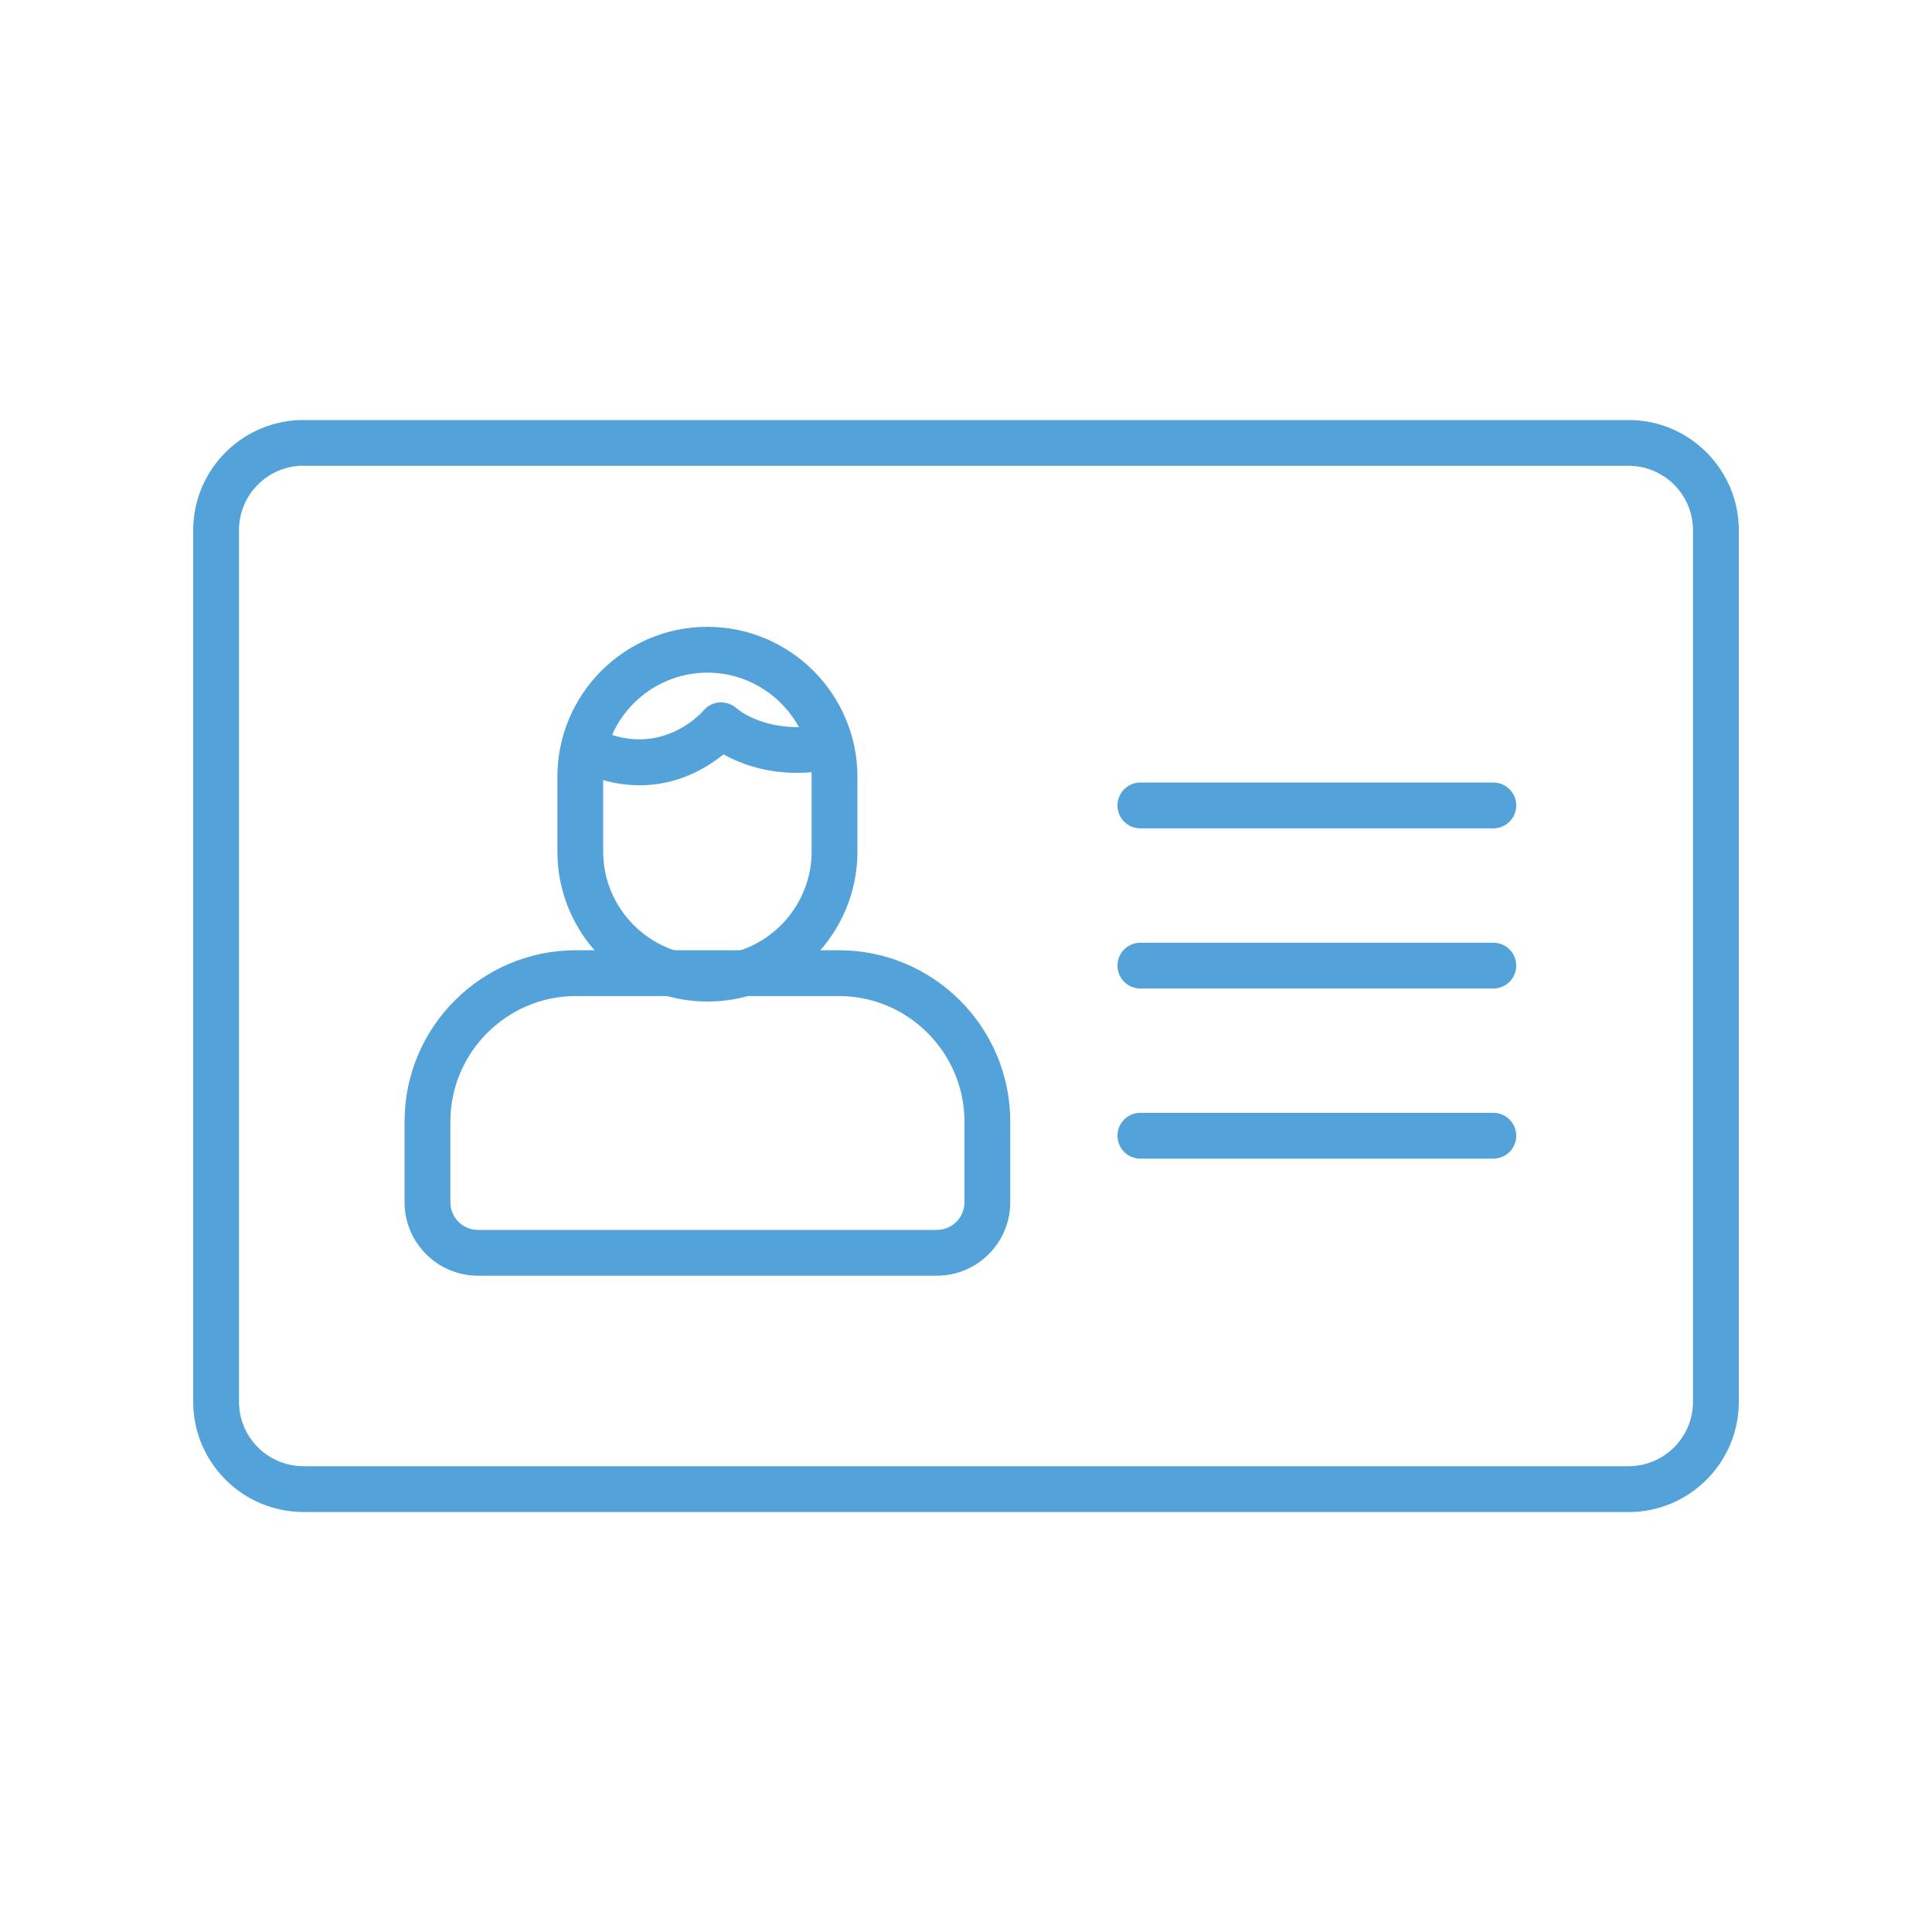
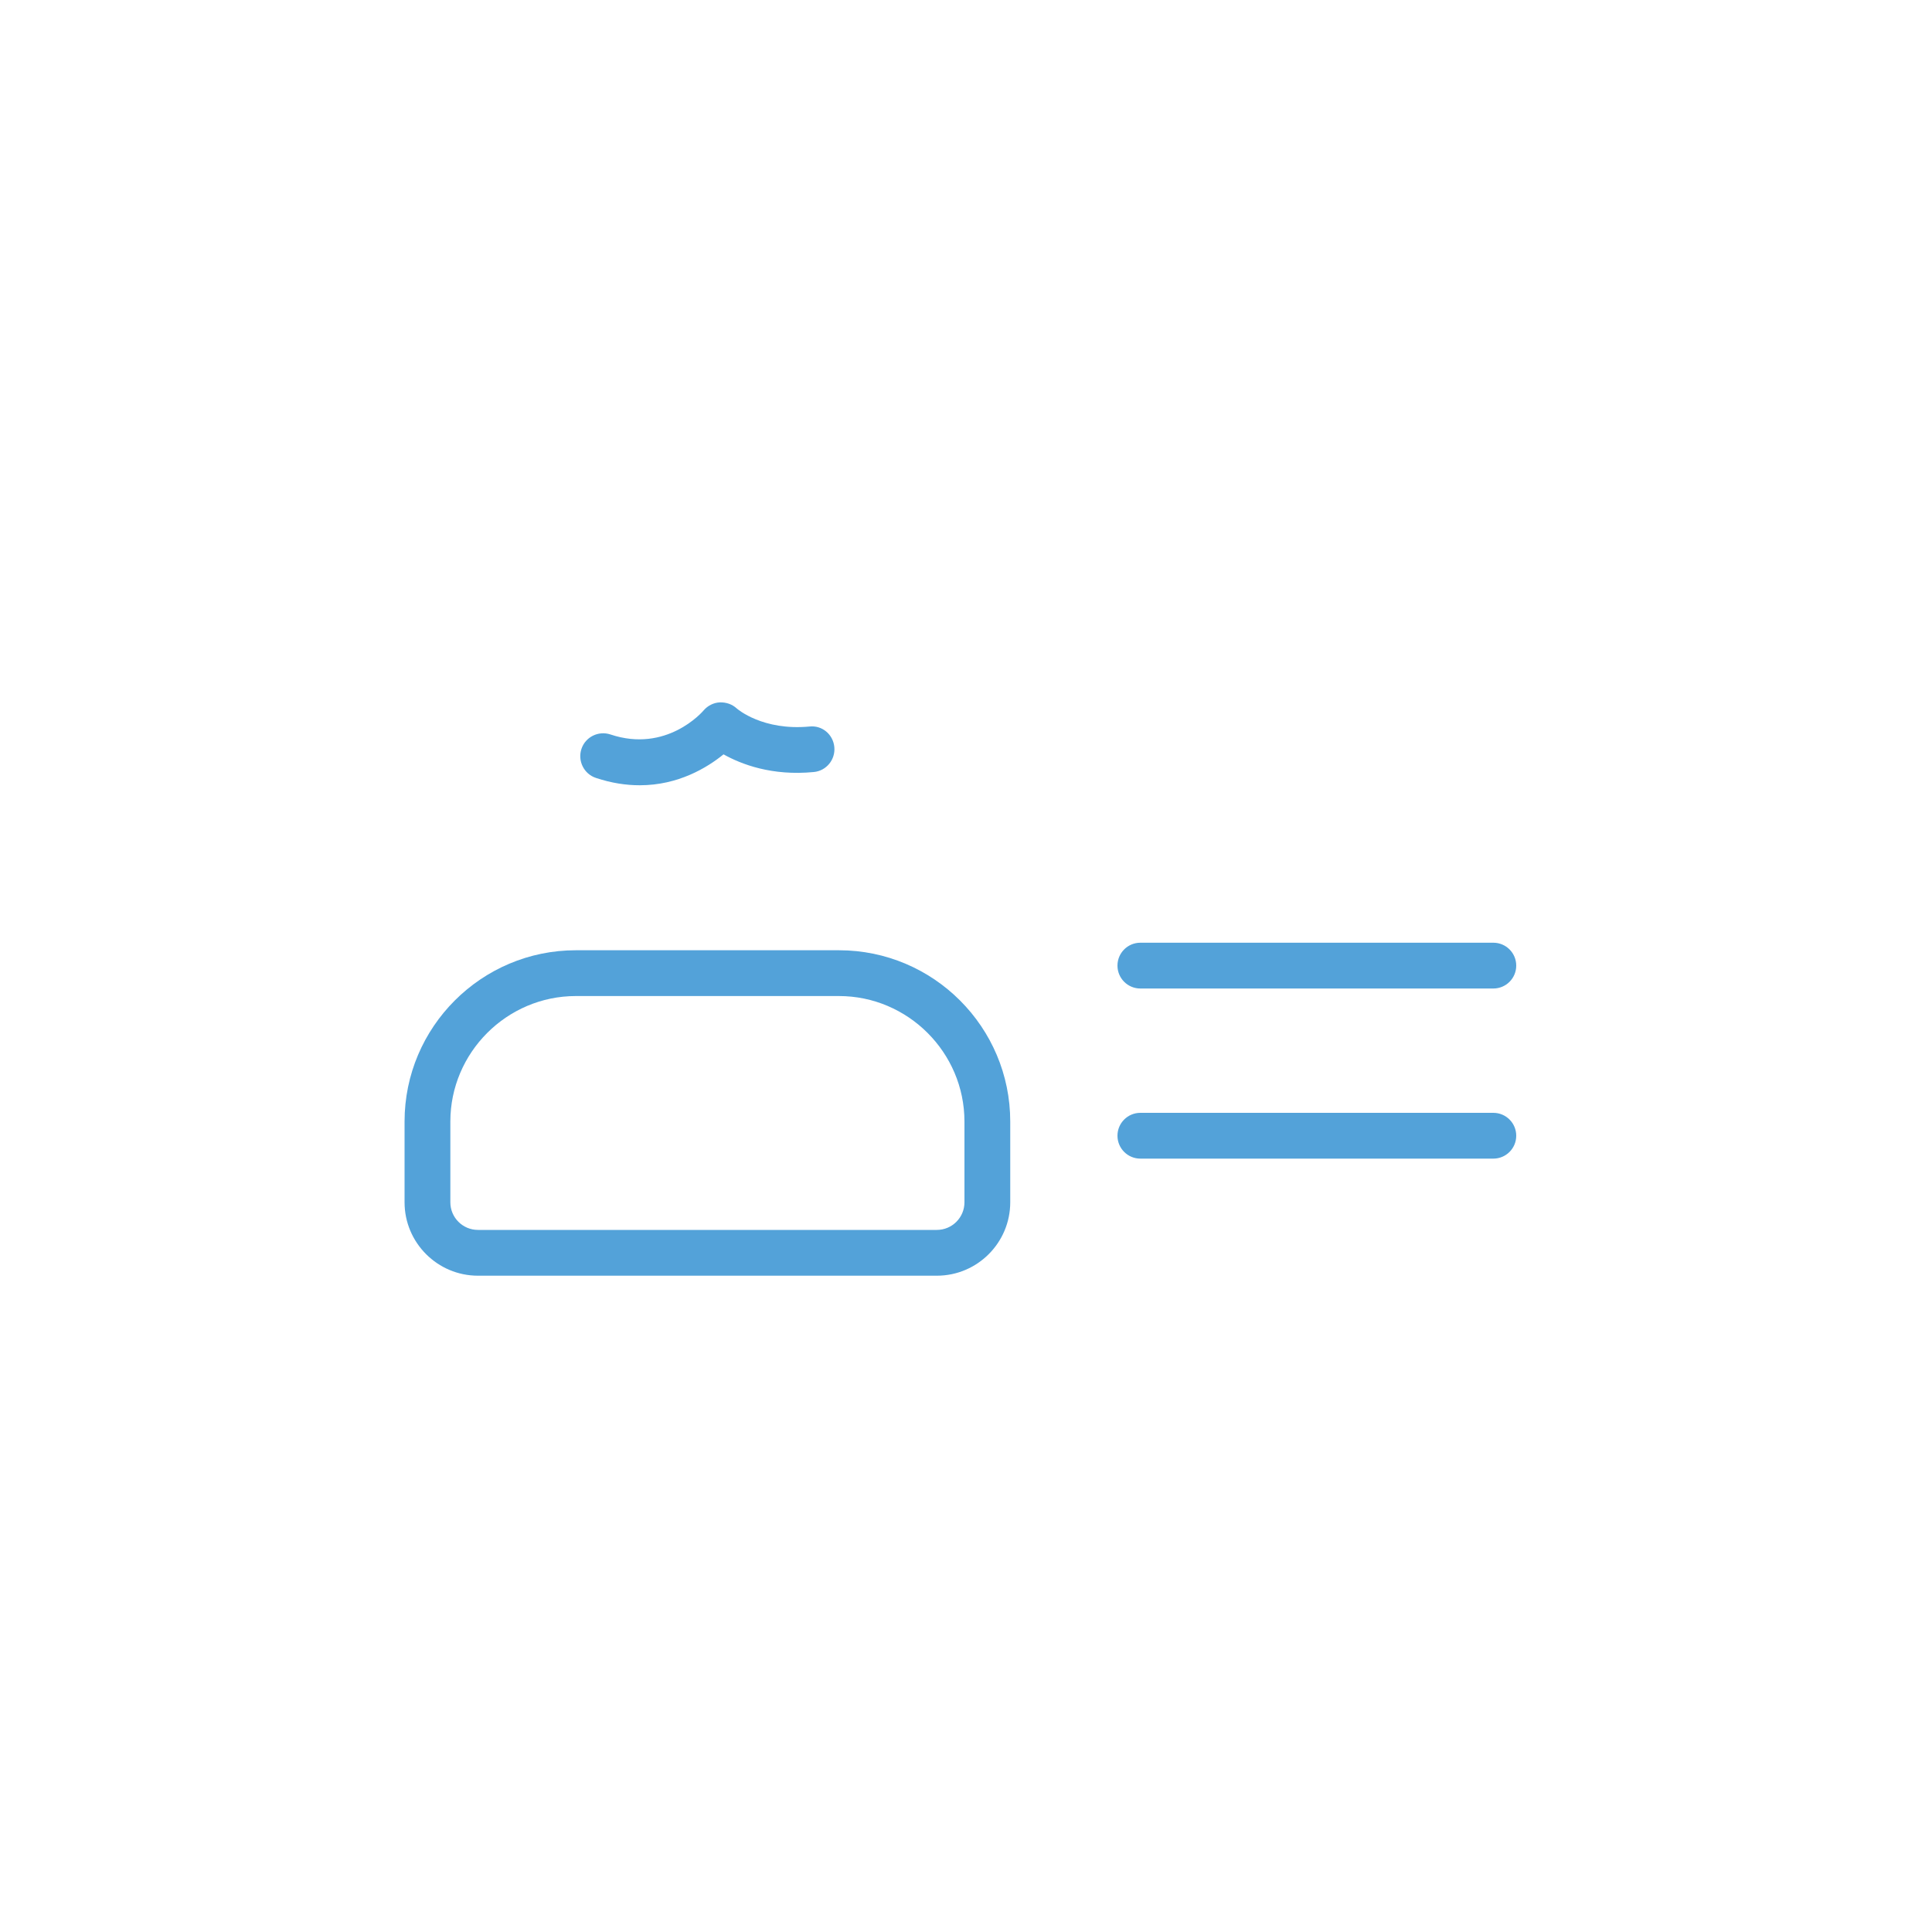
<svg xmlns="http://www.w3.org/2000/svg" id="Layer_1" data-name="Layer 1" viewBox="0 0 200 200">
  <defs>
    <style>
      .cls-1 {
        fill: #53a2d9;
      }
    </style>
  </defs>
-   <path class="cls-1" d="M168.59,156.52H31.41c-6.29,0-11.41-5.12-11.41-11.41V54.89c0-6.29,5.12-11.41,11.41-11.41h137.18c6.29,0,11.41,5.12,11.41,11.41v90.23c0,6.29-5.12,11.41-11.41,11.41ZM31.41,48.21c-3.68,0-6.67,2.99-6.67,6.67v90.23c0,3.68,2.99,6.67,6.67,6.67h137.18c3.68,0,6.67-2.99,6.67-6.67V54.89c0-3.68-2.99-6.67-6.67-6.67H31.41Z" />
  <g>
    <g>
-       <path class="cls-1" d="M73.23,69.63c5.93,0,10.79,4.85,10.79,10.79v7.73c0,5.93-4.85,10.79-10.79,10.79s-10.79-4.85-10.79-10.79v-7.73c0-5.93,4.85-10.79,10.79-10.79M73.23,64.89c-8.56,0-15.53,6.96-15.53,15.53v7.73c0,8.56,6.96,15.53,15.53,15.53s15.53-6.96,15.53-15.53v-7.73c0-8.56-6.96-15.53-15.53-15.53h0Z" />
      <path class="cls-1" d="M86.85,103.11c7.14,0,12.99,5.85,12.99,12.99v8.36c0,1.58-1.28,2.86-2.86,2.86h-47.5c-1.58,0-2.86-1.28-2.86-2.86v-8.36c0-7.14,5.85-12.99,12.99-12.99h27.24M86.85,98.37h-27.24c-9.77,0-17.73,7.95-17.73,17.73v8.36c0,4.19,3.41,7.6,7.6,7.6h47.5c4.19,0,7.6-3.41,7.6-7.6v-8.36c0-9.77-7.95-17.73-17.73-17.73h0Z" />
    </g>
    <path class="cls-1" d="M66.22,81.29c-1.39,0-2.91-.22-4.53-.76-1.24-.41-1.91-1.76-1.5-3,.41-1.24,1.75-1.91,3-1.5,5.79,1.94,9.5-2.31,9.65-2.49.42-.49,1.03-.8,1.67-.83.67-.02,1.28.19,1.76.63.09.08,2.7,2.32,7.52,1.87,1.33-.15,2.46.83,2.58,2.13.12,1.3-.83,2.46-2.13,2.58-4.33.42-7.5-.8-9.34-1.83-1.7,1.38-4.69,3.2-8.67,3.2Z" />
  </g>
-   <path class="cls-1" d="M154.59,85.75h-36.54c-1.31,0-2.37-1.06-2.37-2.37s1.06-2.37,2.37-2.37h36.54c1.31,0,2.37,1.06,2.37,2.37s-1.06,2.37-2.37,2.37Z" />
  <path class="cls-1" d="M154.59,102.33h-36.54c-1.31,0-2.37-1.06-2.37-2.37s1.06-2.37,2.37-2.37h36.54c1.31,0,2.37,1.06,2.37,2.37s-1.06,2.37-2.37,2.37Z" />
  <path class="cls-1" d="M154.59,119.94h-36.54c-1.31,0-2.37-1.06-2.37-2.37s1.06-2.37,2.37-2.37h36.54c1.31,0,2.37,1.06,2.37,2.37s-1.06,2.37-2.37,2.37Z" />
</svg>